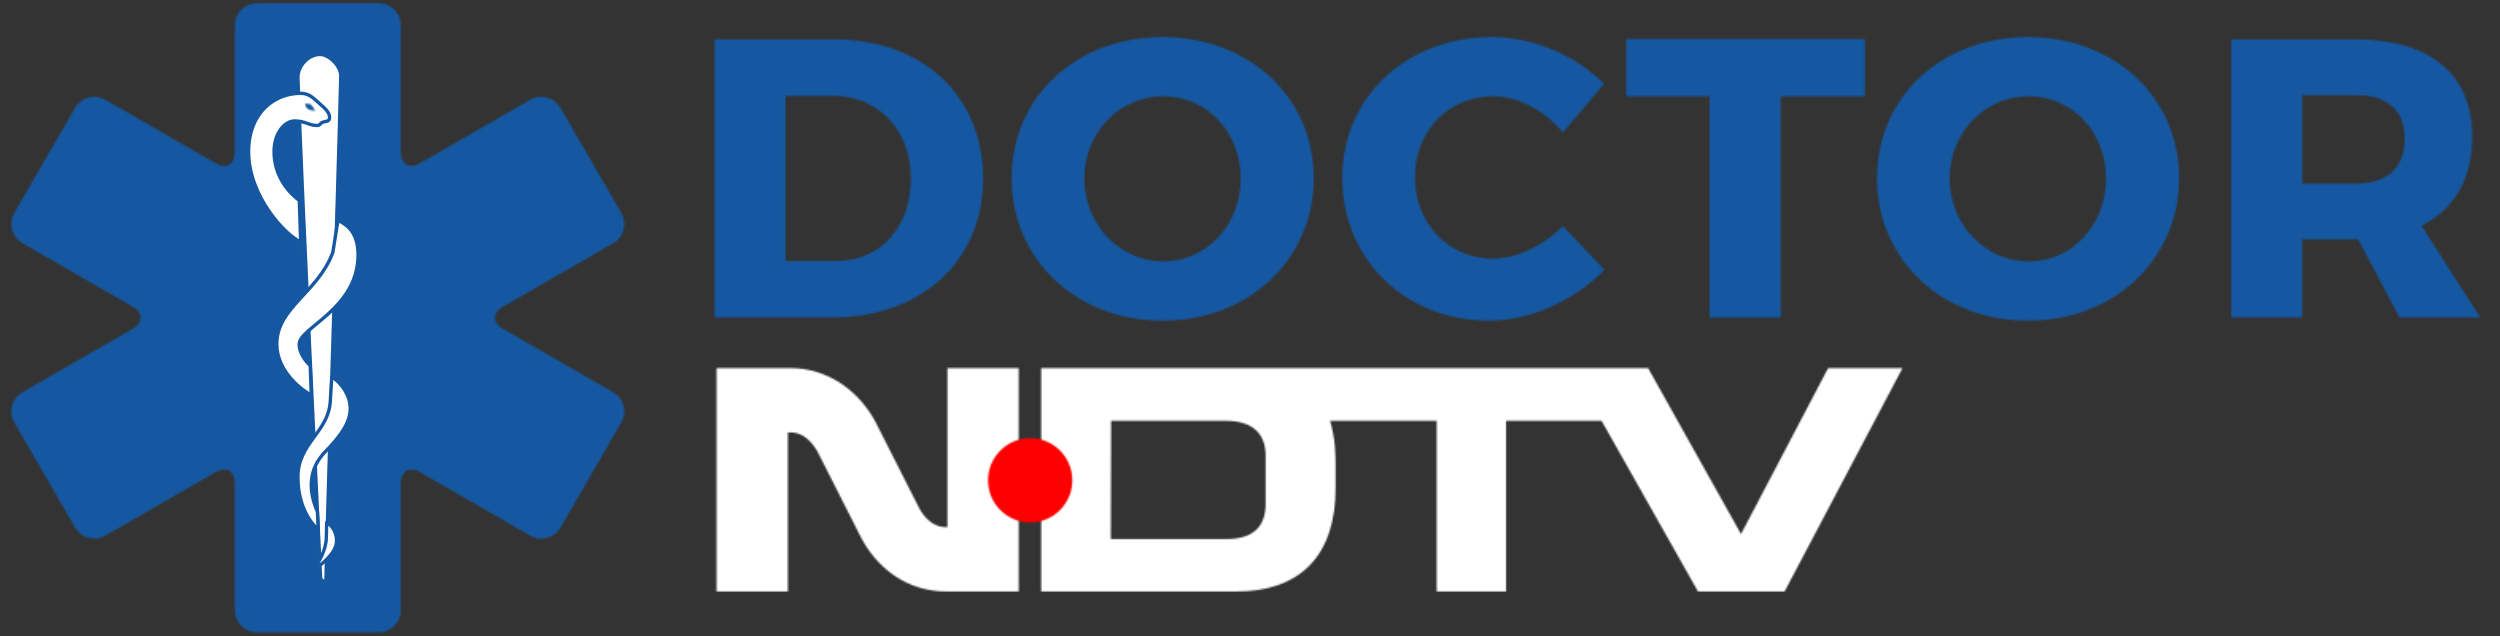
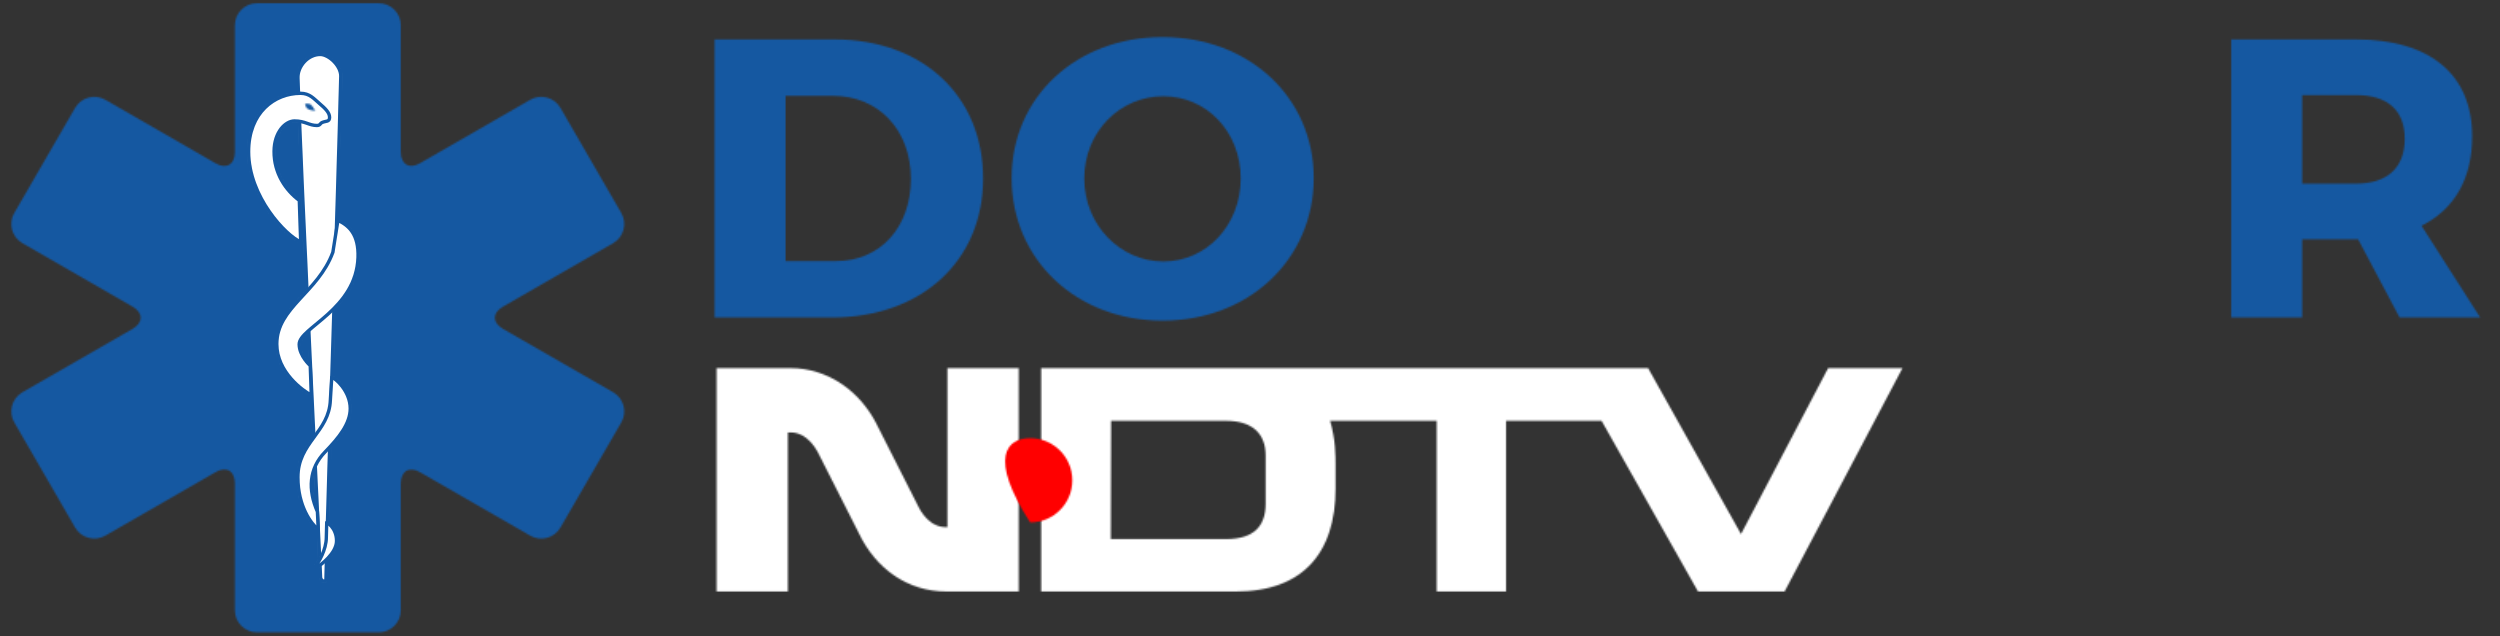
<svg xmlns="http://www.w3.org/2000/svg" xmlns:xlink="http://www.w3.org/1999/xlink" width="1572px" height="400px" viewBox="0 0 1572 400" version="1.1">
  <rect x="0" y="0" width="1572" height="400" fill="#333333" stroke="none" />
  <title>Doctor_logo on dark bg</title>
  <desc>Created with Sketch.</desc>
  <defs>
    <path d="M0.319,0.809 L75.846,0.809 C131.049,0.809 169.189,36.274 169.189,88.221 C169.189,139.92 130.546,175.633 74.091,175.633 L0.319,175.633 L0.319,0.809 Z M44.984,36.274 L44.984,140.17 L76.85,140.17 C104.201,140.17 123.772,119.191 123.772,88.471 C123.772,57.503 103.196,36.274 74.843,36.274 L44.984,36.274 Z" id="path-1" />
    <path d="M94.978,0.311 C149.428,0.311 190.078,38.271 190.078,88.97 C190.078,139.918 149.428,178.629 94.978,178.629 C40.78,178.629 0.132,140.168 0.132,88.97 C0.132,38.022 40.78,0.311 94.978,0.311 Z M95.481,37.521 C68.384,37.521 45.801,59.748 45.801,89.22 C45.801,118.691 68.635,141.418 95.481,141.418 C122.581,141.418 144.161,118.691 144.161,89.22 C144.161,59.748 122.581,37.521 95.481,37.521 Z" id="path-3" />
    <path d="M93.868,0.311 C119.964,0.311 147.063,11.8 164.626,29.782 L138.782,60.25 C127.24,46.266 110.177,37.523 94.62,37.523 C66.769,37.523 45.692,59.502 45.692,88.223 C45.692,117.443 66.769,139.671 94.62,139.671 C109.425,139.671 126.487,131.679 138.782,119.191 L164.877,146.663 C146.058,165.894 118.207,178.632 92.362,178.632 C39.419,178.632 0.024,139.92 0.024,88.721 C0.024,38.273 40.421,0.311 93.868,0.311 Z" id="path-5" />
    <polygon id="path-7" points="150.61 36.523 97.666 36.523 97.666 175.633 53.001 175.633 53.001 36.523 0.56 36.523 0.56 0.56 150.61 0.56" />
-     <path d="M95.114,0.311 C149.563,0.311 190.214,38.271 190.214,88.97 C190.214,139.918 149.563,178.629 95.114,178.629 C40.916,178.629 0.267,140.168 0.267,88.97 C0.267,38.022 40.916,0.311 95.114,0.311 Z M95.616,37.521 C68.519,37.521 45.934,59.748 45.934,89.22 C45.934,118.691 68.77,141.418 95.616,141.418 C122.717,141.418 144.296,118.691 144.296,89.22 C144.296,59.748 122.717,37.521 95.616,37.521 Z" id="path-9" />
    <path d="M106.851,175.633 L80.757,126.434 L79.501,126.434 L45.628,126.434 L45.628,175.633 L0.963,175.633 L0.963,0.809 L79.501,0.809 C125.922,0.809 152.519,22.788 152.519,61.749 C152.519,88.471 141.228,107.702 120.651,117.941 L157.537,175.633 L106.851,175.633 Z M45.628,91.468 L79.501,91.468 C98.823,91.468 110.113,81.728 110.113,63.247 C110.113,45.015 98.823,35.775 79.501,35.775 L45.628,35.775 L45.628,91.468 Z" id="path-11" />
    <path d="M699.545,0.435 L746.309,0.435 L672.153,140.936 L617.716,140.936 L557.071,33.608 L497.017,33.608 L497.017,140.936 L453.397,140.936 L453.397,33.608 L386.368,33.608 C389.789,44.94 389.812,56.182 389.812,61.073 L389.812,76.124 C389.812,116.772 369.105,140.936 327.127,140.936 L204.685,140.936 L204.685,0.435 L586.306,0.435 L644.759,104.811 L699.545,0.435 Z M145.736,100.461 L145.736,0.435 L190.58,0.435 L190.58,140.936 L144.762,140.919 C121.27,140.919 100.741,127.063 89.841,103.866 L64.878,54.605 C63.345,51.401 57.546,40.927 47.222,40.927 L45.413,40.927 L45.413,140.936 L0.574,140.936 L0.574,0.435 L47.222,0.476 C70.192,0.476 91.21,14.628 102.083,37.411 L127.154,86.888 C129.072,90.972 134.622,100.461 144.762,100.461 L145.736,100.461 Z M345.843,85.663 L345.843,55.566 C345.843,41.908 337.828,33.608 320.842,33.608 L248.658,33.608 L248.48,107.941 L321.193,107.941 C338.029,107.941 345.843,100.182 345.843,85.663 Z" id="path-13" />
-     <path d="M53.273,27.018 C53.273,41.652 41.411,53.517 26.776,53.517 C12.138,53.517 0.273,41.652 0.273,27.018 C0.273,12.379 12.138,0.517 26.776,0.517 C41.411,0.517 53.273,12.379 53.273,27.018 Z" id="path-15" />
+     <path d="M53.273,27.018 C53.273,41.652 41.411,53.517 26.776,53.517 C0.273,12.379 12.138,0.517 26.776,0.517 C41.411,0.517 53.273,12.379 53.273,27.018 Z" id="path-15" />
    <path d="M154.596,0.014 L231.126,0.014 C238.822,0.014 245.037,6.237 245.037,13.912 L245.037,93.691 C245.037,101.36 250.43,104.484 257.081,100.654 L326.402,60.737 C333.055,56.906 341.564,59.188 345.409,65.832 L383.661,131.925 C387.506,138.568 385.226,147.064 378.569,150.899 L309.195,190.869 C302.537,194.705 302.538,200.919 309.195,204.749 L378.569,244.666 C385.227,248.497 387.506,256.988 383.661,263.631 L345.409,329.724 C341.564,336.368 333.054,338.649 326.402,334.819 L257.081,294.902 C250.429,291.071 245.037,294.193 245.037,301.874 L245.037,381.706 C245.037,389.381 238.809,395.614 231.126,395.614 L154.596,395.614 C146.9,395.614 140.685,389.389 140.685,381.711 L140.685,301.798 C140.685,294.113 135.288,291.004 128.631,294.84 L59.255,334.81 C52.597,338.646 44.084,336.368 40.239,329.724 L1.987,263.631 C-1.858,256.988 0.421,248.496 7.079,244.666 L76.455,204.749 C83.112,200.919 83.112,194.705 76.455,190.869 L7.079,150.899 C0.421,147.063 -1.858,138.569 1.987,131.925 L40.239,65.832 C44.084,59.188 52.598,56.911 59.255,60.746 L128.631,100.716 C135.289,104.552 140.685,101.434 140.685,93.754 L140.685,13.922 C140.685,6.247 146.913,0.014 154.596,0.014 Z" id="path-17" />
    <path d="M14.321,0.231 C19.784,0.231 27.444,7.439 27.284,13.973 C25.376,92.946 19.884,250.369 17.964,330.097 C17.903,332.508 14.687,331.438 14.568,328.966 C10.834,249.895 3.141,95.127 0.326,15.11 C0.065,7.67 6.684,0.231 14.321,0.231 Z" id="path-19" />
    <path d="M45.019,7.202 C48.508,10.159 51.244,12.862 51.244,15.771 C51.244,18.828 48.953,17.913 46.527,19.034 C45.247,19.627 45.364,20.904 43.275,20.904 C38.255,20.904 36.016,18.059 29.161,18.059 C23.512,18.059 16.422,24.969 16.337,37.131 C16.242,50.931 23.644,61.678 32.204,68.039 L33.09,94.112 C23.94,90.353 0.325,65.726 0.325,37.386 C0.325,12.725 16.67,0.663 32.943,0.663 C38.782,0.663 41.404,4.14 45.019,7.202 Z" id="path-21" />
    <path d="M7.389,4.534 C2.315,4.69 1.191,2.507 0.747,0.322 C5.694,-0.481 5.194,2.564 7.389,4.534 Z" id="path-23" />
    <path d="M35.303,20.634 L38.491,0.554 C45.416,3.81 51.612,9.35 51.13,23.823 C50.036,56.62 14.125,68.083 14.125,78.468 C14.125,85.807 21.083,91.916 21.083,91.916 L21.732,110.435 C16.538,107.81 0.036,96.004 0.036,78.317 C0.036,55.346 26.038,45.996 35.303,20.634 Z" id="path-25" />
    <path d="M21.606,0.17 C23.818,0.804 33.226,8.803 33.226,19.903 C33.226,29.4 26.139,38.199 17.403,47.182 C7.202,57.678 6.566,70.963 12.588,84.718 L13.105,95.964 C8.732,92.456 0.319,81.362 0.319,63.1 C0.319,41.119 19.976,34.922 20.731,14.532 L21.606,0.17 Z" id="path-27" />
    <path d="M7.447,0.464 C7.447,0.464 13.615,3.698 13.615,12.124 C13.615,20.056 3.414,27.3 1.858,28.377 C0.351,29.417 -0.226,28.061 0.987,26.963 C2.24,25.827 7.188,17.668 7.188,9.956 L7.447,0.464 Z" id="path-29" />
  </defs>
  <g id="Doctor_logo-on-dark-bg" stroke="none" stroke-width="1" fill="none" fill-rule="evenodd">
    <g id="Group-3" transform="translate(449, 24)">
      <mask id="mask-2" fill="white">
        <use xlink:href="#path-1" />
      </mask>
      <g id="Clip-2" />
      <polygon id="Fill-1" fill="#1558A1" mask="url(#mask-2)" points="-4.681 180.633 174.189 180.633 174.189 -4.191 -4.681 -4.191" />
    </g>
    <g id="Group-6" transform="translate(636, 23)">
      <mask id="mask-4" fill="white">
        <use xlink:href="#path-3" />
      </mask>
      <g id="Clip-5" />
      <polygon id="Fill-4" fill="#1558A1" mask="url(#mask-4)" points="-4.868 183.629 195.078 183.629 195.078 -4.689 -4.868 -4.689" />
    </g>
    <g id="Group-9" transform="translate(844, 23)">
      <mask id="mask-6" fill="white">
        <use xlink:href="#path-5" />
      </mask>
      <g id="Clip-8" />
-       <polygon id="Fill-7" fill="#1558A1" mask="url(#mask-6)" points="-4.976 183.632 169.877 183.632 169.877 -4.689 -4.976 -4.689" />
    </g>
    <g id="Group-12" transform="translate(1022, 24)">
      <mask id="mask-8" fill="white">
        <use xlink:href="#path-7" />
      </mask>
      <g id="Clip-11" />
-       <polygon id="Fill-10" fill="#1558A1" mask="url(#mask-8)" points="-4.44 180.633 155.61 180.633 155.61 -4.44 -4.44 -4.44" />
    </g>
    <g id="Group-15" transform="translate(1180, 23)">
      <mask id="mask-10" fill="white">
        <use xlink:href="#path-9" />
      </mask>
      <g id="Clip-14" />
      <polygon id="Fill-13" fill="#1558A1" mask="url(#mask-10)" points="-4.733 183.629 195.214 183.629 195.214 -4.689 -4.733 -4.689" />
    </g>
    <g id="Group-18" transform="translate(1402, 24)">
      <mask id="mask-12" fill="white">
        <use xlink:href="#path-11" />
      </mask>
      <g id="Clip-17" />
      <polygon id="Fill-16" fill="#1558A1" mask="url(#mask-12)" points="-4.037 180.633 162.537 180.633 162.537 -4.191 -4.037 -4.191" />
    </g>
    <g id="Group-21" transform="translate(450, 231)">
      <mask id="mask-14" fill="white">
        <use xlink:href="#path-13" />
      </mask>
      <g id="Clip-20" />
      <polygon id="Fill-19" fill="#FFFFFF" mask="url(#mask-14)" points="-4.426 145.936 751.309 145.936 751.309 -4.564 -4.426 -4.564" />
    </g>
    <g id="Group-24" transform="translate(621, 275)">
      <mask id="mask-16" fill="white">
        <use xlink:href="#path-15" />
      </mask>
      <g id="Clip-23" />
      <polygon id="Fill-22" fill="#FF0000" mask="url(#mask-16)" points="-4.727 58.517 58.273 58.517 58.273 -4.483 -4.727 -4.483" />
    </g>
    <g id="Group-27" transform="translate(7, 2)">
      <mask id="mask-18" fill="white">
        <use xlink:href="#path-17" />
      </mask>
      <g id="Clip-26" />
      <polygon id="Fill-25" fill="#1558A1" mask="url(#mask-18)" points="-4.882 400.614 390.529 400.614 390.529 -4.986 -4.882 -4.986" />
    </g>
    <g id="Group-30" transform="translate(187, 34)">
      <mask id="mask-20" fill="white">
        <use xlink:href="#path-19" />
      </mask>
      <g id="Clip-29" />
      <polygon id="Fill-28" fill="#FFFFFF" mask="url(#mask-20)" points="-4.681 336.453 32.286 336.453 32.286 -4.769 -4.681 -4.769" />
    </g>
    <path d="M201.321,34.231 C206.784,34.231 214.444,41.439 214.284,47.973 C212.376,126.946 206.884,284.369 204.964,364.097 C204.903,366.508 201.687,365.438 201.568,362.966 C197.834,283.895 190.141,129.127 187.326,49.11 C187.065,41.67 193.683,34.231 201.321,34.231 Z" id="Stroke-31" stroke="#1558A1" stroke-width="2.127" stroke-linecap="round" stroke-linejoin="round" />
    <g id="Group-35" transform="translate(156, 58)">
      <mask id="mask-22" fill="white">
        <use xlink:href="#path-21" />
      </mask>
      <g id="Clip-34" />
      <polygon id="Fill-33" fill="#FFFFFF" mask="url(#mask-22)" points="-4.675 99.112 56.244 99.112 56.244 -4.337 -4.675 -4.337" />
    </g>
    <path d="M201.019,65.202 C204.508,68.159 207.244,70.862 207.244,73.771 C207.244,76.828 204.953,75.913 202.527,77.034 C201.247,77.627 201.364,78.904 199.275,78.904 C194.255,78.904 192.016,76.059 185.161,76.059 C179.512,76.059 172.422,82.969 172.337,95.131 C172.242,108.931 179.644,119.678 188.204,126.039 L189.09,152.112 C179.94,148.353 156.325,123.726 156.325,95.387 C156.325,70.725 172.67,58.663 188.943,58.663 C194.782,58.663 197.404,62.14 201.019,65.202 Z" id="Stroke-36" stroke="#1558A1" stroke-width="2.127" stroke-linecap="round" stroke-linejoin="round" />
    <g id="Group-40" transform="translate(191, 65)">
      <mask id="mask-24" fill="white">
        <use xlink:href="#path-23" />
      </mask>
      <g id="Clip-39" />
      <polygon id="Fill-38" fill="#1558A1" mask="url(#mask-24)" points="-4.253 9.542 12.389 9.542 12.389 -4.81 -4.253 -4.81" />
    </g>
    <g id="Group-43" transform="translate(174, 138)">
      <mask id="mask-26" fill="white">
        <use xlink:href="#path-25" />
      </mask>
      <g id="Clip-42" />
      <polygon id="Fill-41" fill="#FFFFFF" mask="url(#mask-26)" points="-4.964 115.435 56.156 115.435 56.156 -4.446 -4.964 -4.446" />
    </g>
    <path d="M209.303,158.633 C200.039,183.996 174.036,193.346 174.036,216.318 C174.036,234.004 190.538,245.81 195.732,248.435 L195.083,229.917 C195.083,229.917 188.125,223.807 188.125,216.468 C188.125,206.083 224.036,194.621 225.129,161.824 C225.612,147.35 219.416,141.81 212.491,138.554 L209.303,158.633 Z" id="Stroke-44" stroke="#1558A1" stroke-width="2.127" stroke-linecap="round" stroke-linejoin="round" />
    <g id="Group-48" transform="translate(187, 237)">
      <mask id="mask-28" fill="white">
        <use xlink:href="#path-27" />
      </mask>
      <g id="Clip-47" />
      <polygon id="Fill-46" fill="#FFFFFF" mask="url(#mask-28)" points="-4.681 100.964 38.226 100.964 38.226 -4.83 -4.681 -4.83" />
    </g>
    <path d="M208.606,237.17 C210.818,237.804 220.226,245.803 220.226,256.903 C220.226,266.4 213.139,275.199 204.403,284.182 C194.202,294.678 193.566,307.963 199.588,321.718 L200.105,332.964 C195.732,329.456 187.319,318.362 187.319,300.1 C187.319,278.119 206.976,271.922 207.731,251.532 L208.606,237.17 Z" id="Stroke-49" stroke="#1558A1" stroke-width="2.127" stroke-linecap="round" stroke-linejoin="round" />
    <g id="Group-53" transform="translate(198, 328)">
      <mask id="mask-30" fill="white">
        <use xlink:href="#path-29" />
      </mask>
      <g id="Clip-52" />
      <polygon id="Fill-51" fill="#FFFFFF" mask="url(#mask-30)" points="-4.668 33.75 18.615 33.75 18.615 -4.536 -4.668 -4.536" />
    </g>
    <path d="M205.446,328.464 C205.446,328.464 211.615,331.698 211.615,340.124 C211.615,348.056 201.414,355.3 199.858,356.377 C198.351,357.417 197.774,356.061 198.986,354.963 C200.24,353.827 205.188,345.668 205.188,337.956 L205.446,328.464 Z" id="Stroke-54" stroke="#1558A1" stroke-width="2.127" stroke-linecap="round" stroke-linejoin="round" />
  </g>
</svg>